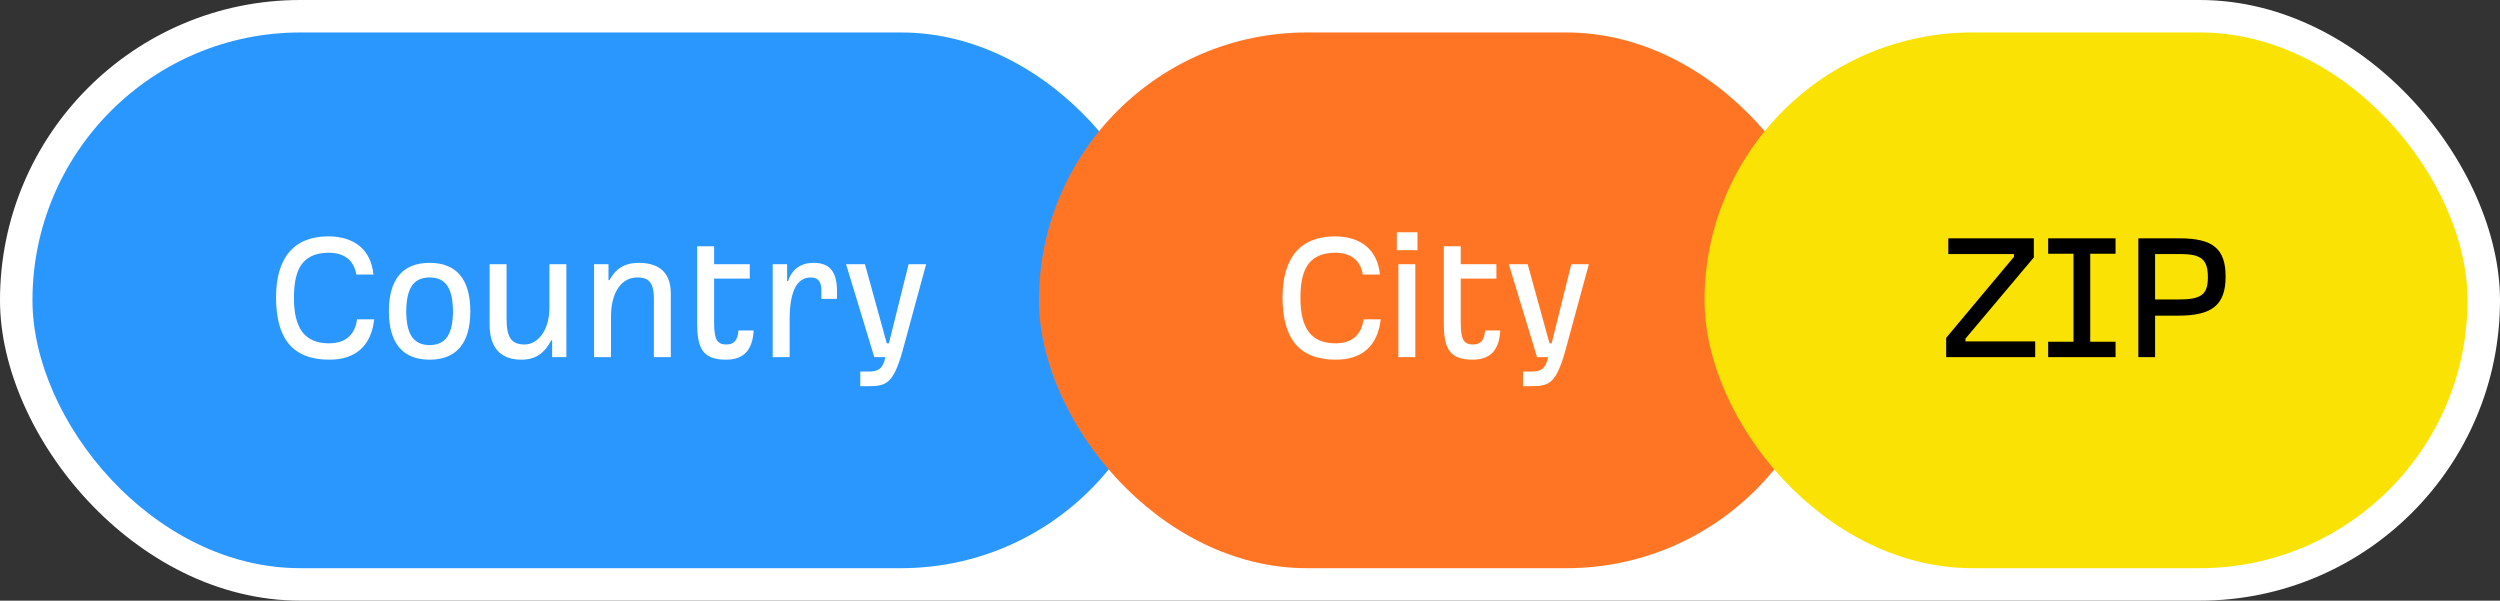
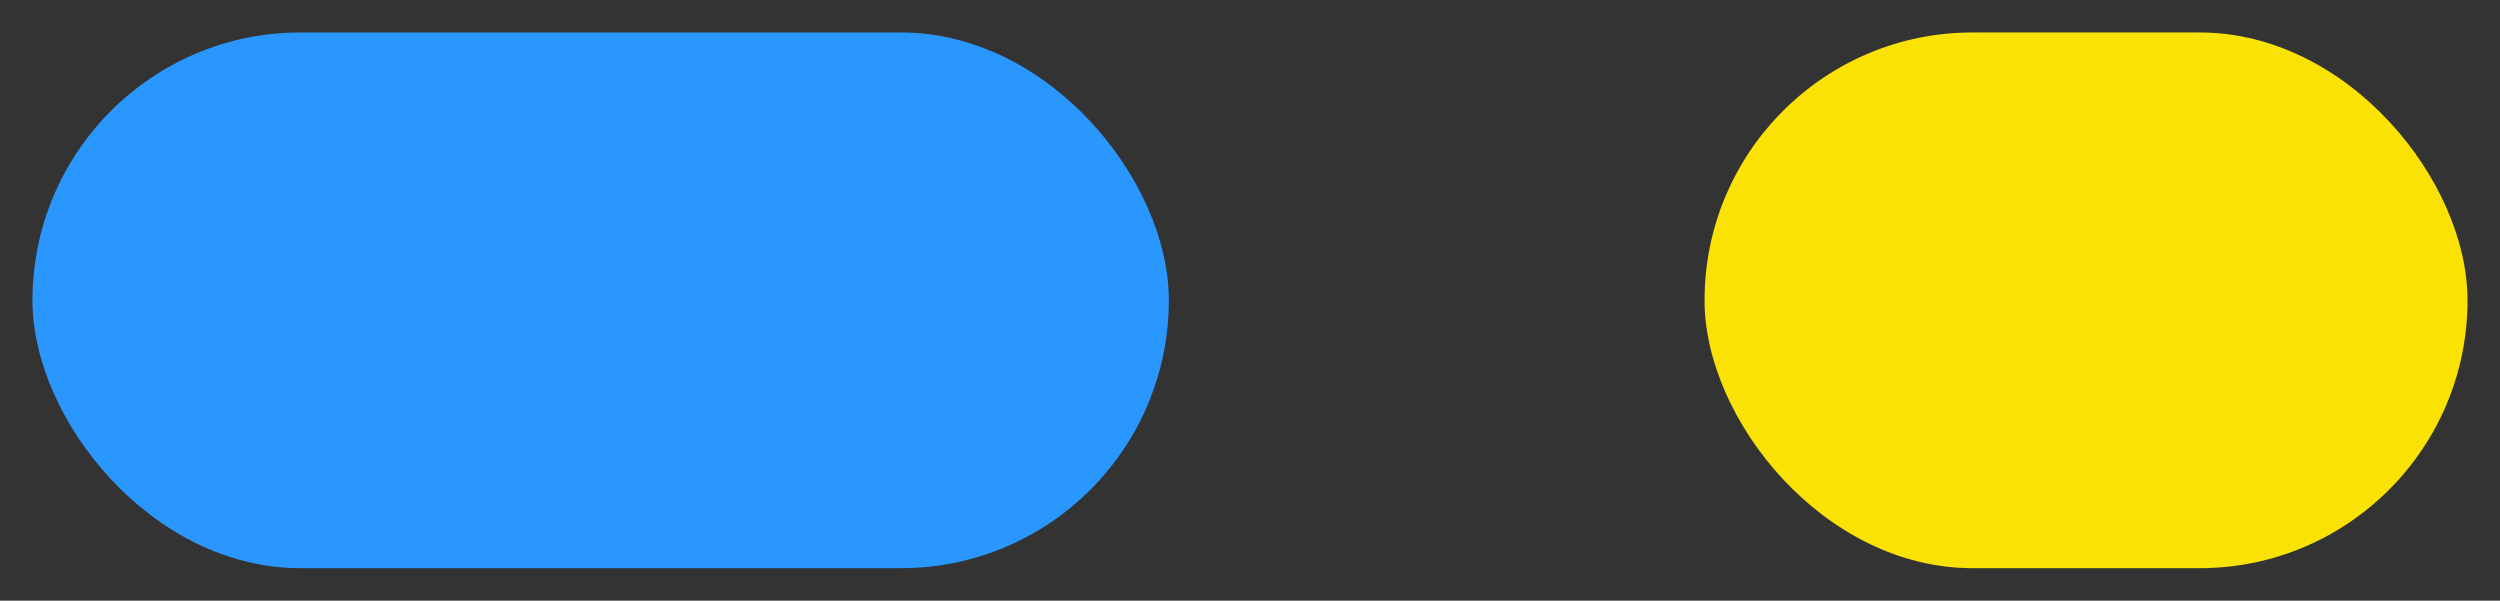
<svg xmlns="http://www.w3.org/2000/svg" fill="none" height="74" viewBox="0 0 308 74" width="308">
  <rect x="0" y="0" width="308" height="74" fill="#333333" stroke="none" />
-   <rect fill="#fff" height="74" rx="37" width="308" />
  <rect fill="#2a97ff" height="66" rx="33" width="140" x="4" y="4" />
-   <path d="m40.56 44.312c-4.536 0-6.552-2.64-6.552-7.68 0-4.896 2.232-7.512 6.432-7.512 3.24 0 5.28 1.68 5.568 4.704h-2.112c-.312-1.92-1.68-2.688-3.384-2.688-3.624 0-4.296 2.592-4.296 5.592 0 3.744 1.344 5.568 4.32 5.568 1.992 0 3.192-1.008 3.456-2.952h2.112c-.384 3.312-2.328 4.968-5.544 4.968zm12.367 0c-3.288 0-5.016-2.016-5.016-5.952 0-3.96 1.704-5.976 5.016-5.976s5.016 2.016 5.016 5.976c0 3.936-1.728 5.952-5.016 5.952zm0-1.8c2.064 0 2.856-1.44 2.88-4.128-.024-2.736-.792-4.2-2.88-4.2s-2.856 1.464-2.88 4.2c.024 2.688.816 4.128 2.88 4.128zm11.304 1.8c-2.28 0-3.912-1.176-3.912-4.32v-7.44h2.088v6.744c0 2.4.696 3.144 2.232 3.144 1.488 0 3.048-1.56 3.048-4.536v-5.352h2.088v11.448h-1.752v-2.064h-.12c-.744 1.416-1.752 2.376-3.672 2.376zm8.957-.312v-11.448h1.776v1.968h.12c.744-1.392 1.848-2.136 3.6-2.136 1.992 0 3.96.744 3.96 3.792v7.824h-2.088v-7.224c0-2.304-.936-2.592-2.064-2.592-1.896 0-3.216 1.8-3.216 4.8v5.016zm16.254.312c-2.952 0-3.552-1.512-3.552-4.512v-9.456h2.088v2.208h4.392v1.776h-4.392v5.328c0 2.112.312 2.784 1.512 2.784.912 0 1.392-.48 1.488-1.728h1.872c-.12 2.136-.984 3.6-3.408 3.6zm5.754-.312v-11.448h1.776v2.064h.12c.504-1.488 1.584-2.232 3.144-2.232 1.632 0 2.88.72 2.88 3.432v1.008h-1.92v-1.056c0-1.248-.576-1.584-1.32-1.584-1.416 0-2.592 1.2-2.592 5.184v4.632zm10.791 3.576v-1.8h.936c1.152 0 1.824-.192 2.16-1.776h-1.368l-3.48-11.448h2.328l2.688 9.744h.264l2.424-9.744h2.16l-2.832 10.416c-1.176 4.32-2.064 4.608-4.296 4.608z" fill="#fff" />
-   <rect fill="#ff7524" height="66" rx="33" width="98" x="128" y="4" />
-   <path d="m164.56 44.312c-4.536 0-6.552-2.64-6.552-7.68 0-4.896 2.232-7.512 6.432-7.512 3.24 0 5.28 1.68 5.568 4.704h-2.112c-.312-1.92-1.68-2.688-3.384-2.688-3.624 0-4.296 2.592-4.296 5.592 0 3.744 1.344 5.568 4.32 5.568 1.992 0 3.192-1.008 3.456-2.952h2.112c-.384 3.312-2.328 4.968-5.544 4.968zm7.527-13.488v-2.208h2.544v2.208zm.192 13.176v-11.448h2.088v11.448zm9.148.312c-2.952 0-3.552-1.512-3.552-4.512v-9.456h2.088v2.208h4.392v1.776h-4.392v5.328c0 2.112.312 2.784 1.512 2.784.912 0 1.392-.48 1.488-1.728h1.872c-.12 2.136-.984 3.6-3.408 3.6zm6.208 3.264v-1.8h.936c1.152 0 1.824-.192 2.16-1.776h-1.368l-3.48-11.448h2.328l2.688 9.744h.264l2.424-9.744h2.16l-2.832 10.416c-1.176 4.32-2.064 4.608-4.296 4.608z" fill="#fff" />
  <rect fill="#f9e204" height="66" rx="33" width="94" x="210" y="4" />
-   <path d="m239.768 44v-2.376l8.352-9.984v-.336h-8.088v-1.944h10.536v2.352l-8.424 10.008v.336h8.592v1.944zm12.565 0v-1.896h3.12v-10.848h-3.12v-1.896h8.304v1.896h-3.12v10.848h3.12v1.896zm11.11 0v-14.64h5.016c4.152 0 5.736 1.248 5.736 4.728 0 3.6-1.8 4.8-5.856 4.8h-2.832v5.112zm2.064-7.104h2.832c2.856 0 3.672-.576 3.672-2.76 0-2.16-.84-2.832-3.288-2.832h-3.216z" fill="#000" />
</svg>